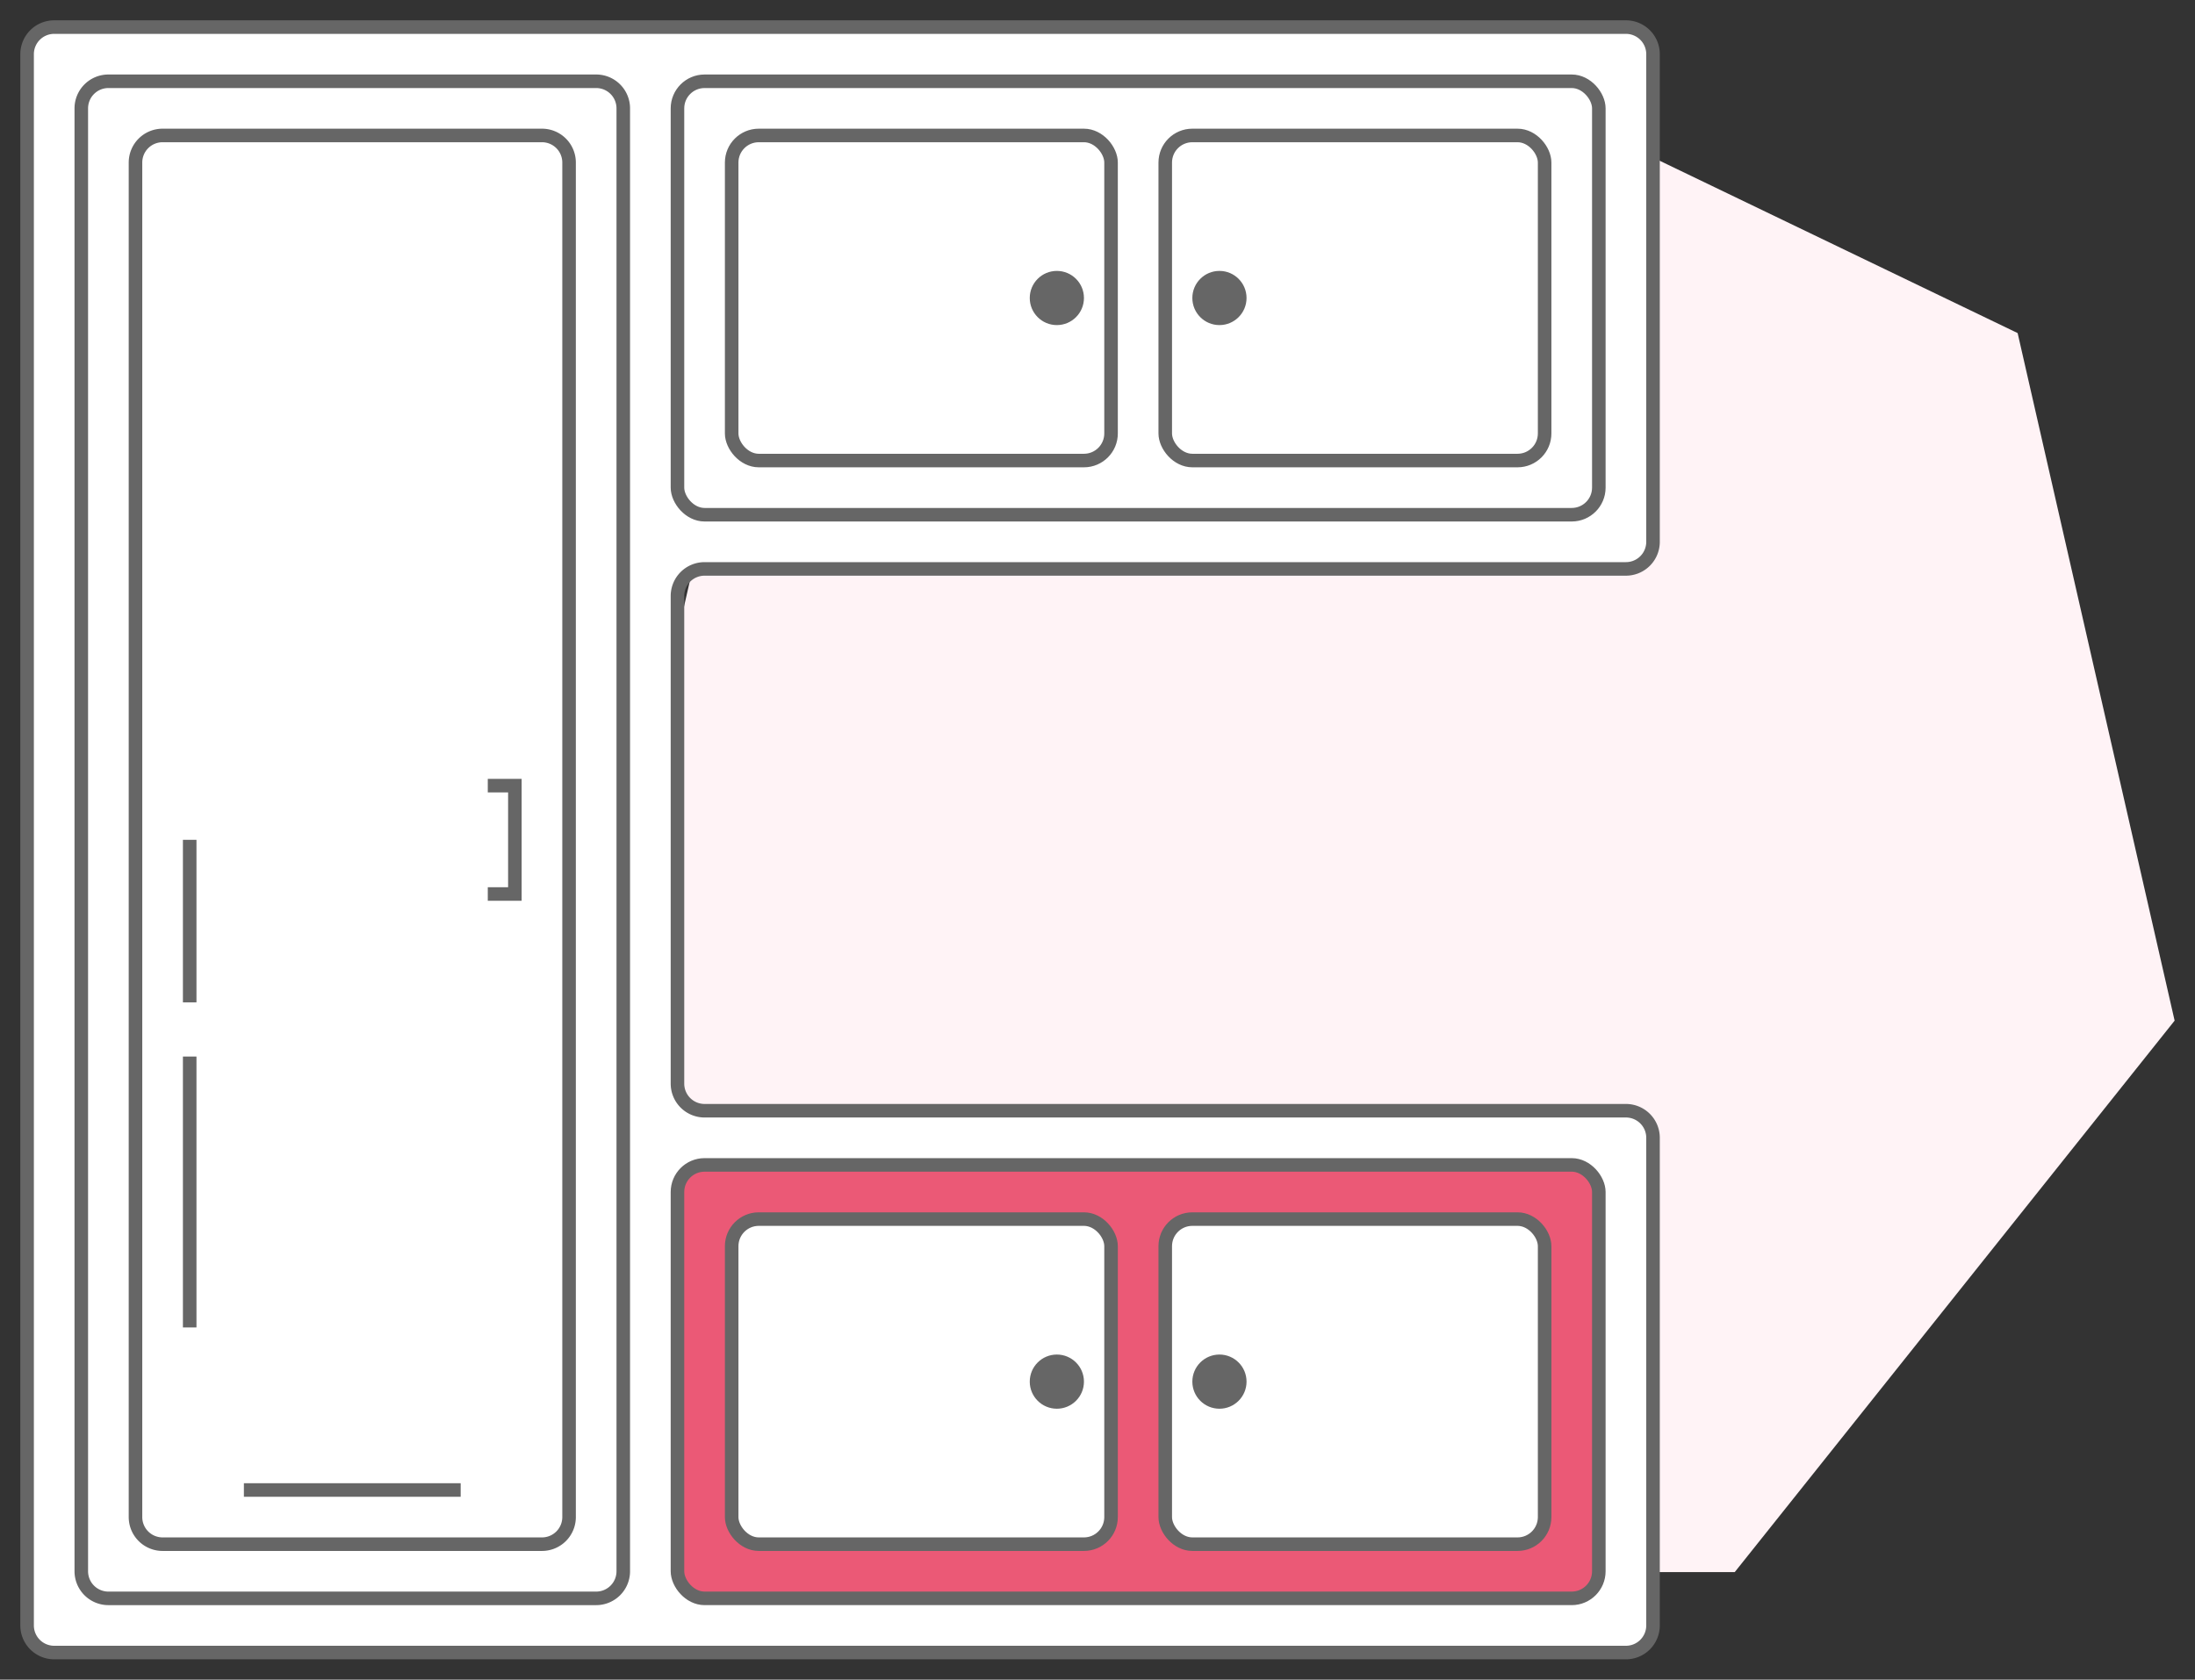
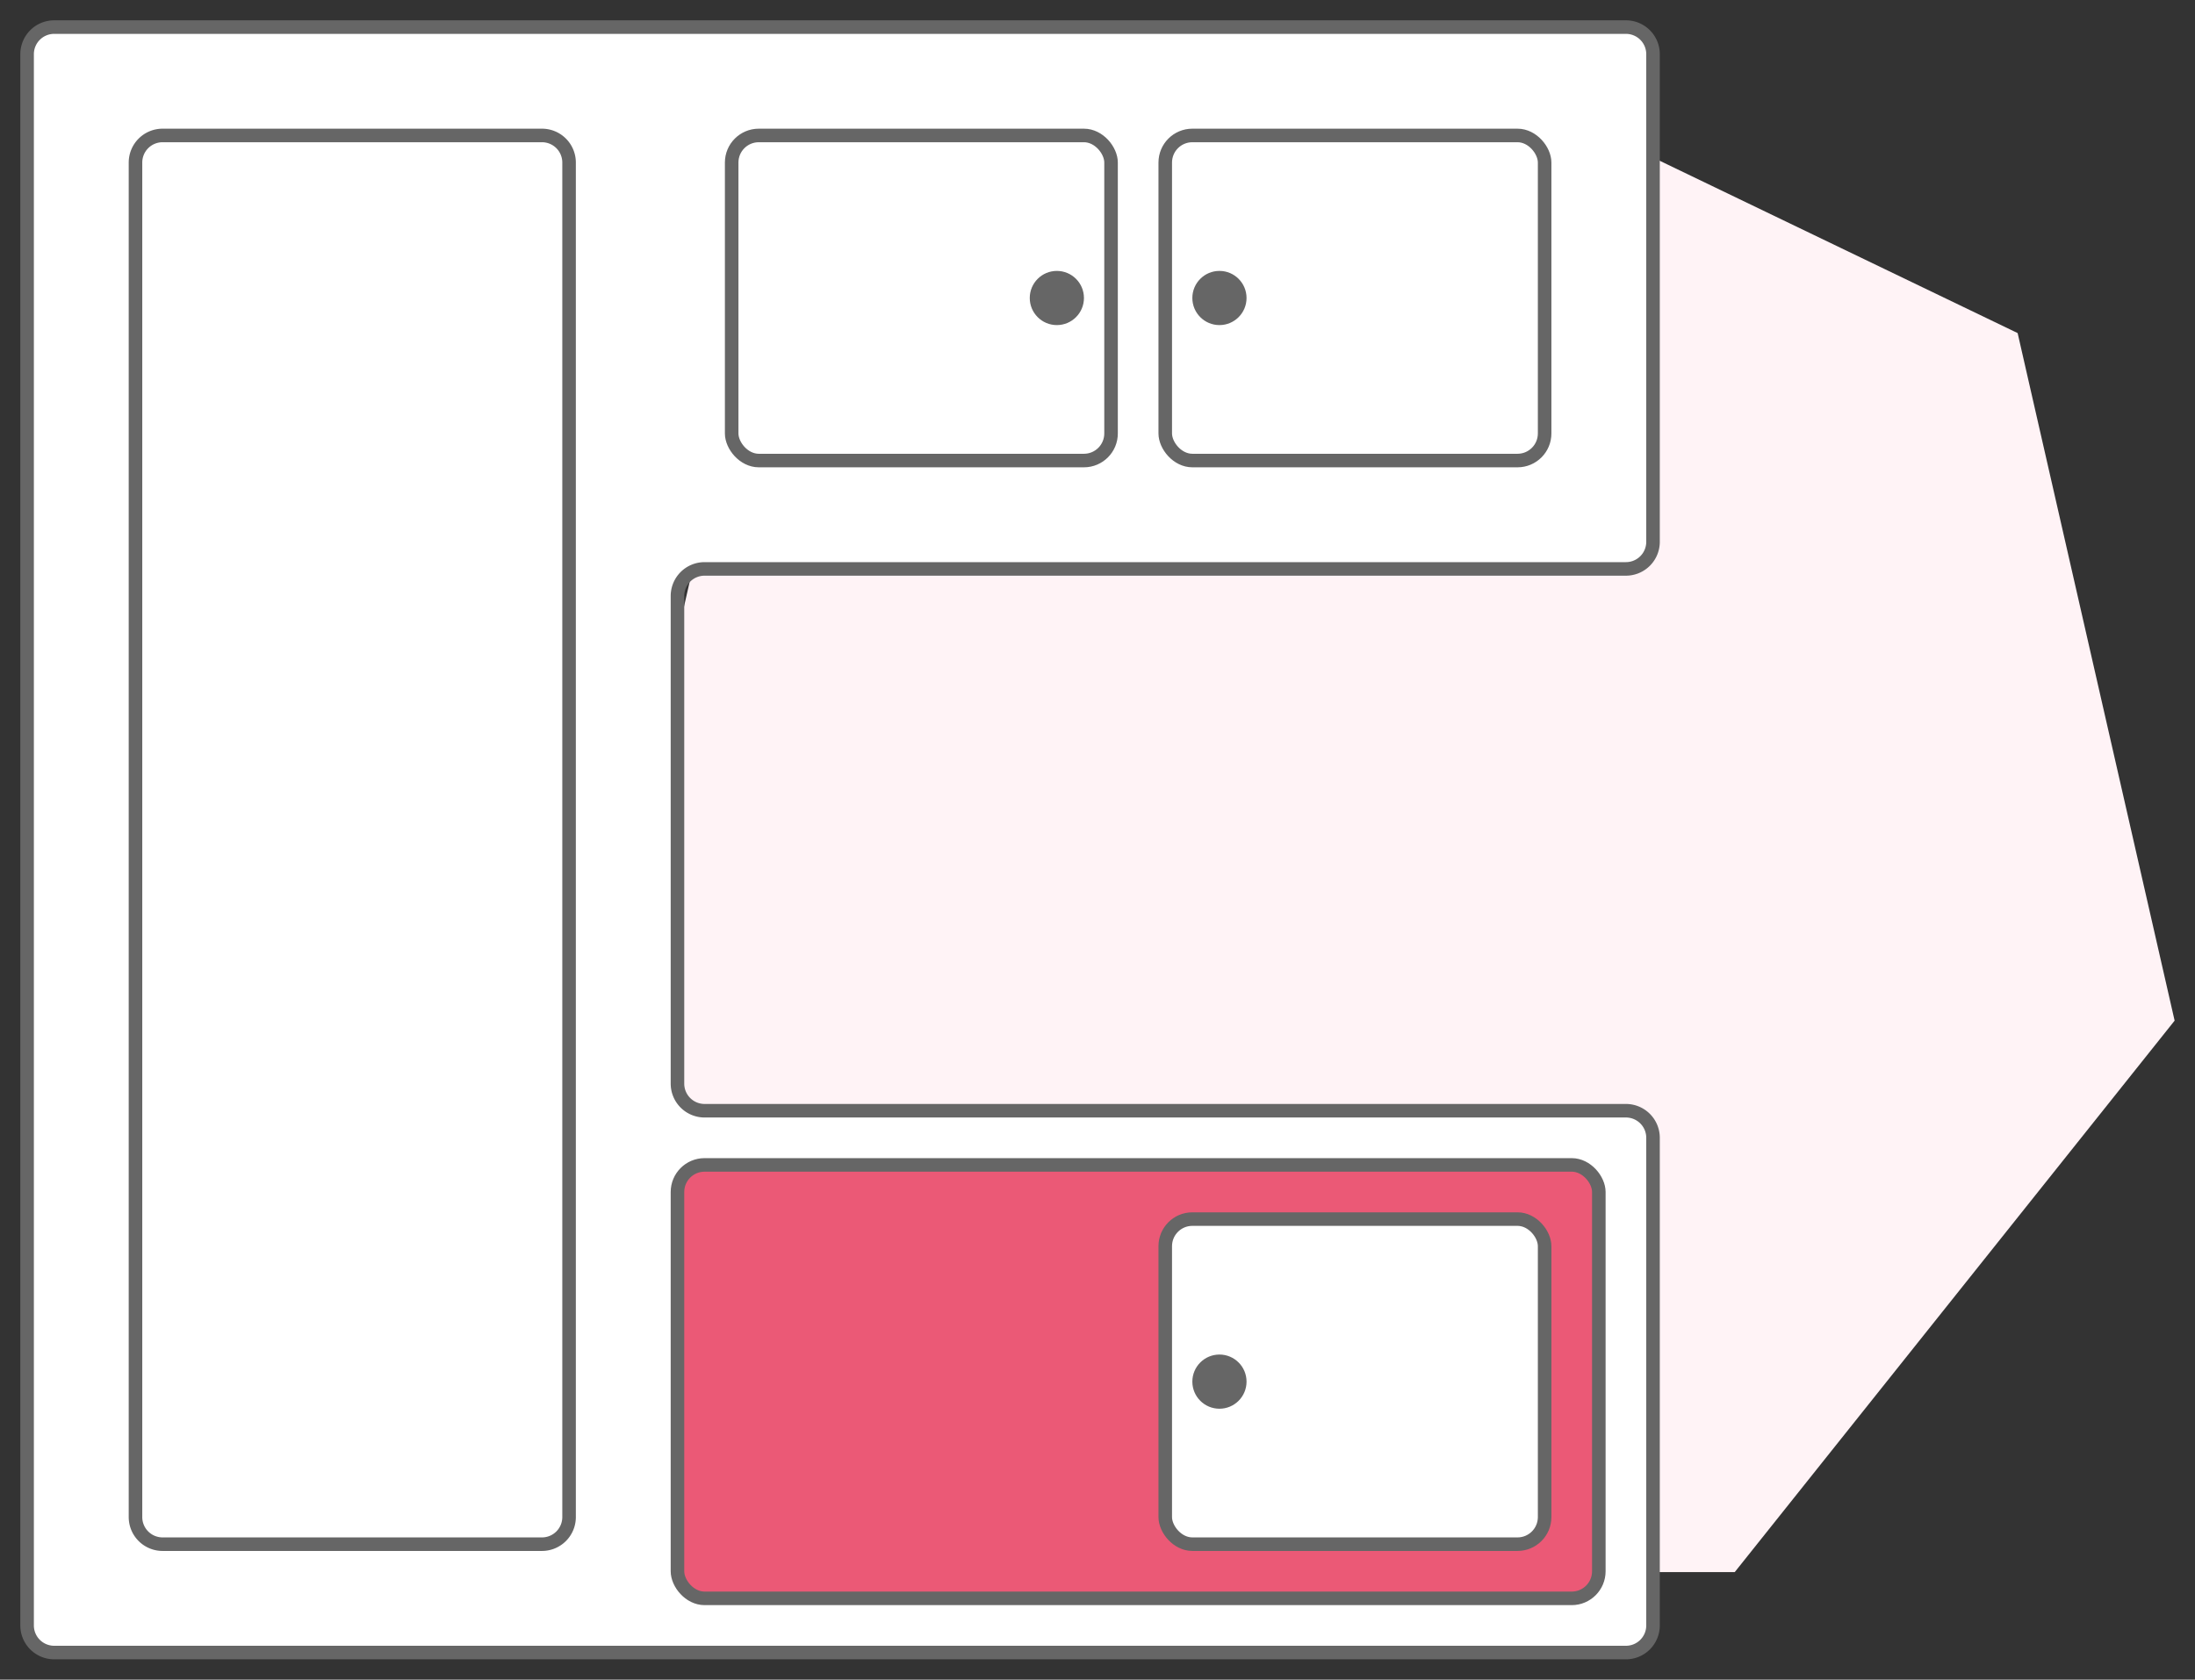
<svg xmlns="http://www.w3.org/2000/svg" width="81" height="62" viewBox="0 0 81 62" fill="none">
  <rect x="0" y="0" width="81" height="62" fill="#333333" stroke="none" />
  <path d="m51 1 23.455 11.295 5.793 25.38L64.016 58.03H37.983l-16.23-20.353 5.792-25.38L51 1z" fill="#FFF3F6" />
  <path d="M2 61h58a1 1 0 0 0 1-1V42a1 1 0 0 0-1-1H26a1 1 0 0 1-1-1V22a1 1 0 0 1 1-1h34a1 1 0 0 0 1-1V2a1 1 0 0 0-1-1H2a1 1 0 0 0-1 1v58a1 1 0 0 0 1 1z" fill="#fff" stroke="#666" stroke-width=".5" />
-   <path d="M3 58a1 1 0 0 0 1 1h18a1 1 0 0 0 1-1V4a1 1 0 0 0-1-1H4a1 1 0 0 0-1 1v54z" fill="#fff" stroke="#666" stroke-width=".5" />
  <path d="M5 56a1 1 0 0 0 1 1h14a1 1 0 0 0 1-1V6a1 1 0 0 0-1-1H6a1 1 0 0 0-1 1v50z" fill="#fff" stroke="#666" stroke-width=".5" />
-   <rect x="25" y="3" width="34" height="16" rx="1" fill="#fff" stroke="#666" stroke-width=".5" />
  <rect x="27" y="5" width="14" height="12" rx="1" fill="#fff" stroke="#666" stroke-width=".5" />
  <circle cx="39" cy="11" r="1" fill="#666" />
  <rect x="43" y="5" width="14" height="12" rx="1" fill="#fff" stroke="#666" stroke-width=".5" />
  <circle cx="45" cy="11" r="1" fill="#666" />
  <rect x="25" y="43" width="34" height="16" rx="1" fill="#EB5976" stroke="#666" stroke-width=".5" />
-   <rect x="27" y="45" width="14" height="12" rx="1" fill="#fff" stroke="#666" stroke-width=".5" />
-   <circle cx="39" cy="51" r="1" fill="#666" />
  <rect x="43" y="45" width="14" height="12" rx="1" fill="#fff" stroke="#666" stroke-width=".5" />
  <circle cx="45" cy="51" r="1" fill="#666" />
-   <path d="M18 29h1v4h-1M7 39v10M7 31v6M9 55h8" stroke="#666" stroke-width=".5" />
</svg>